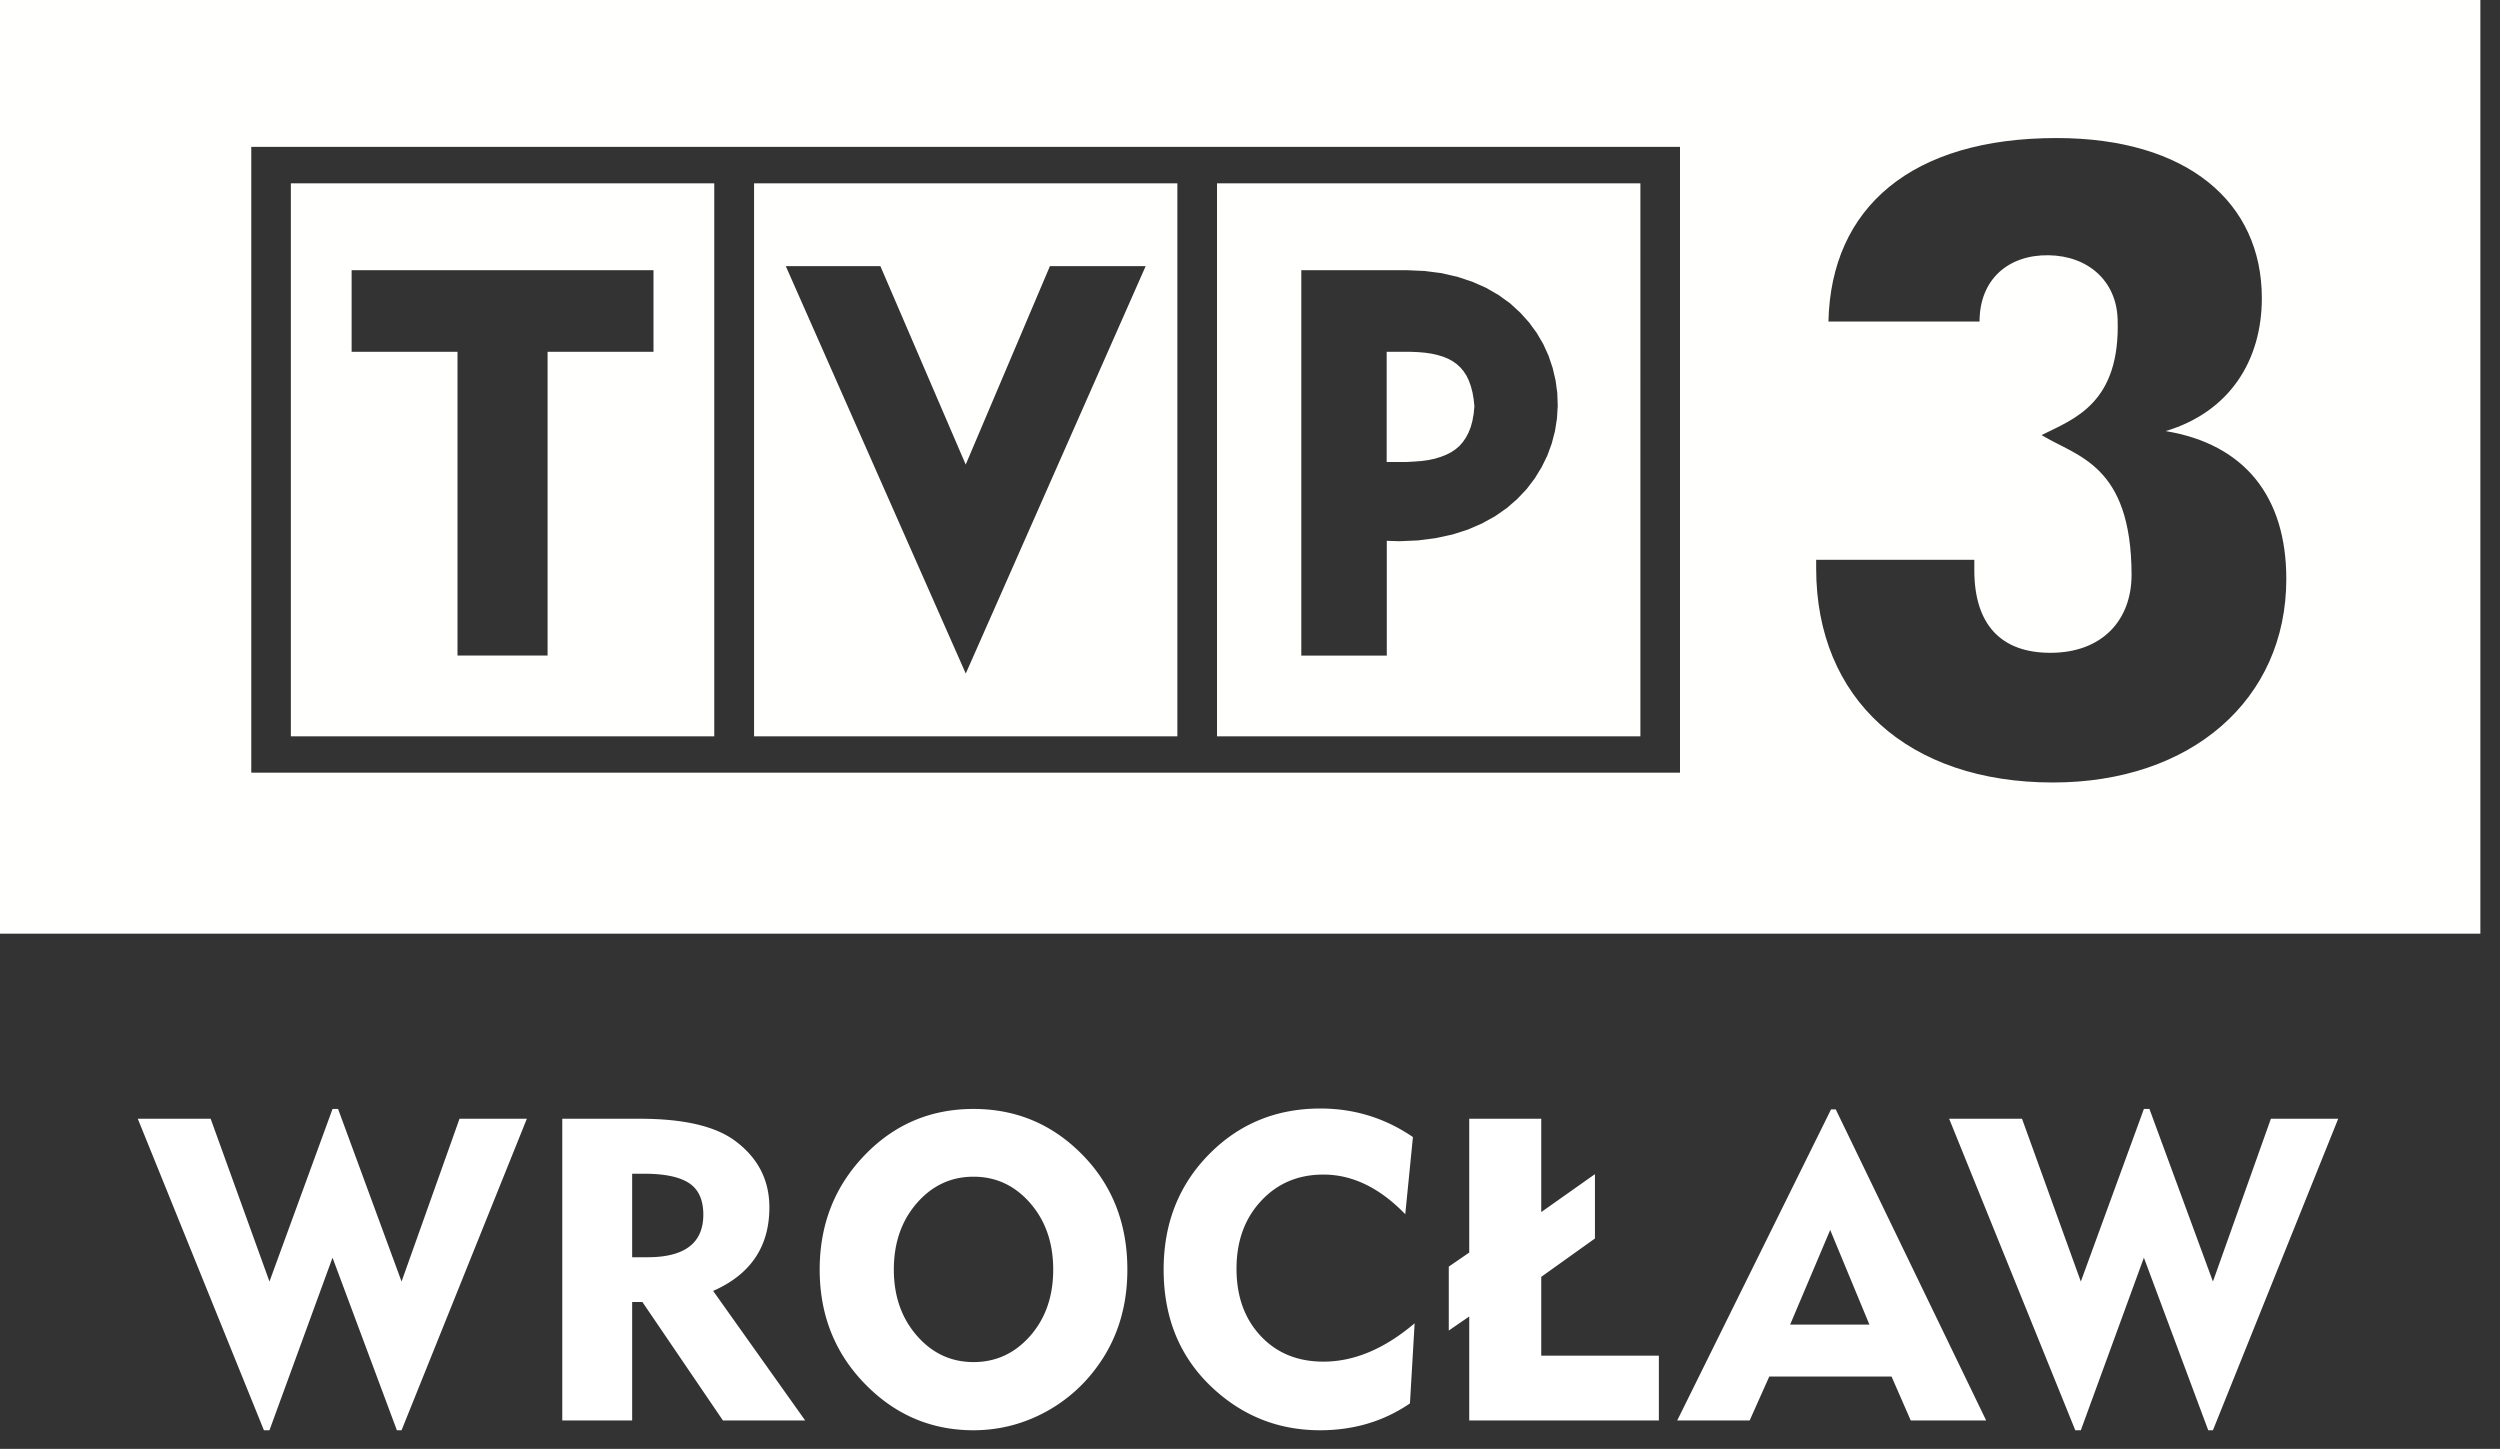
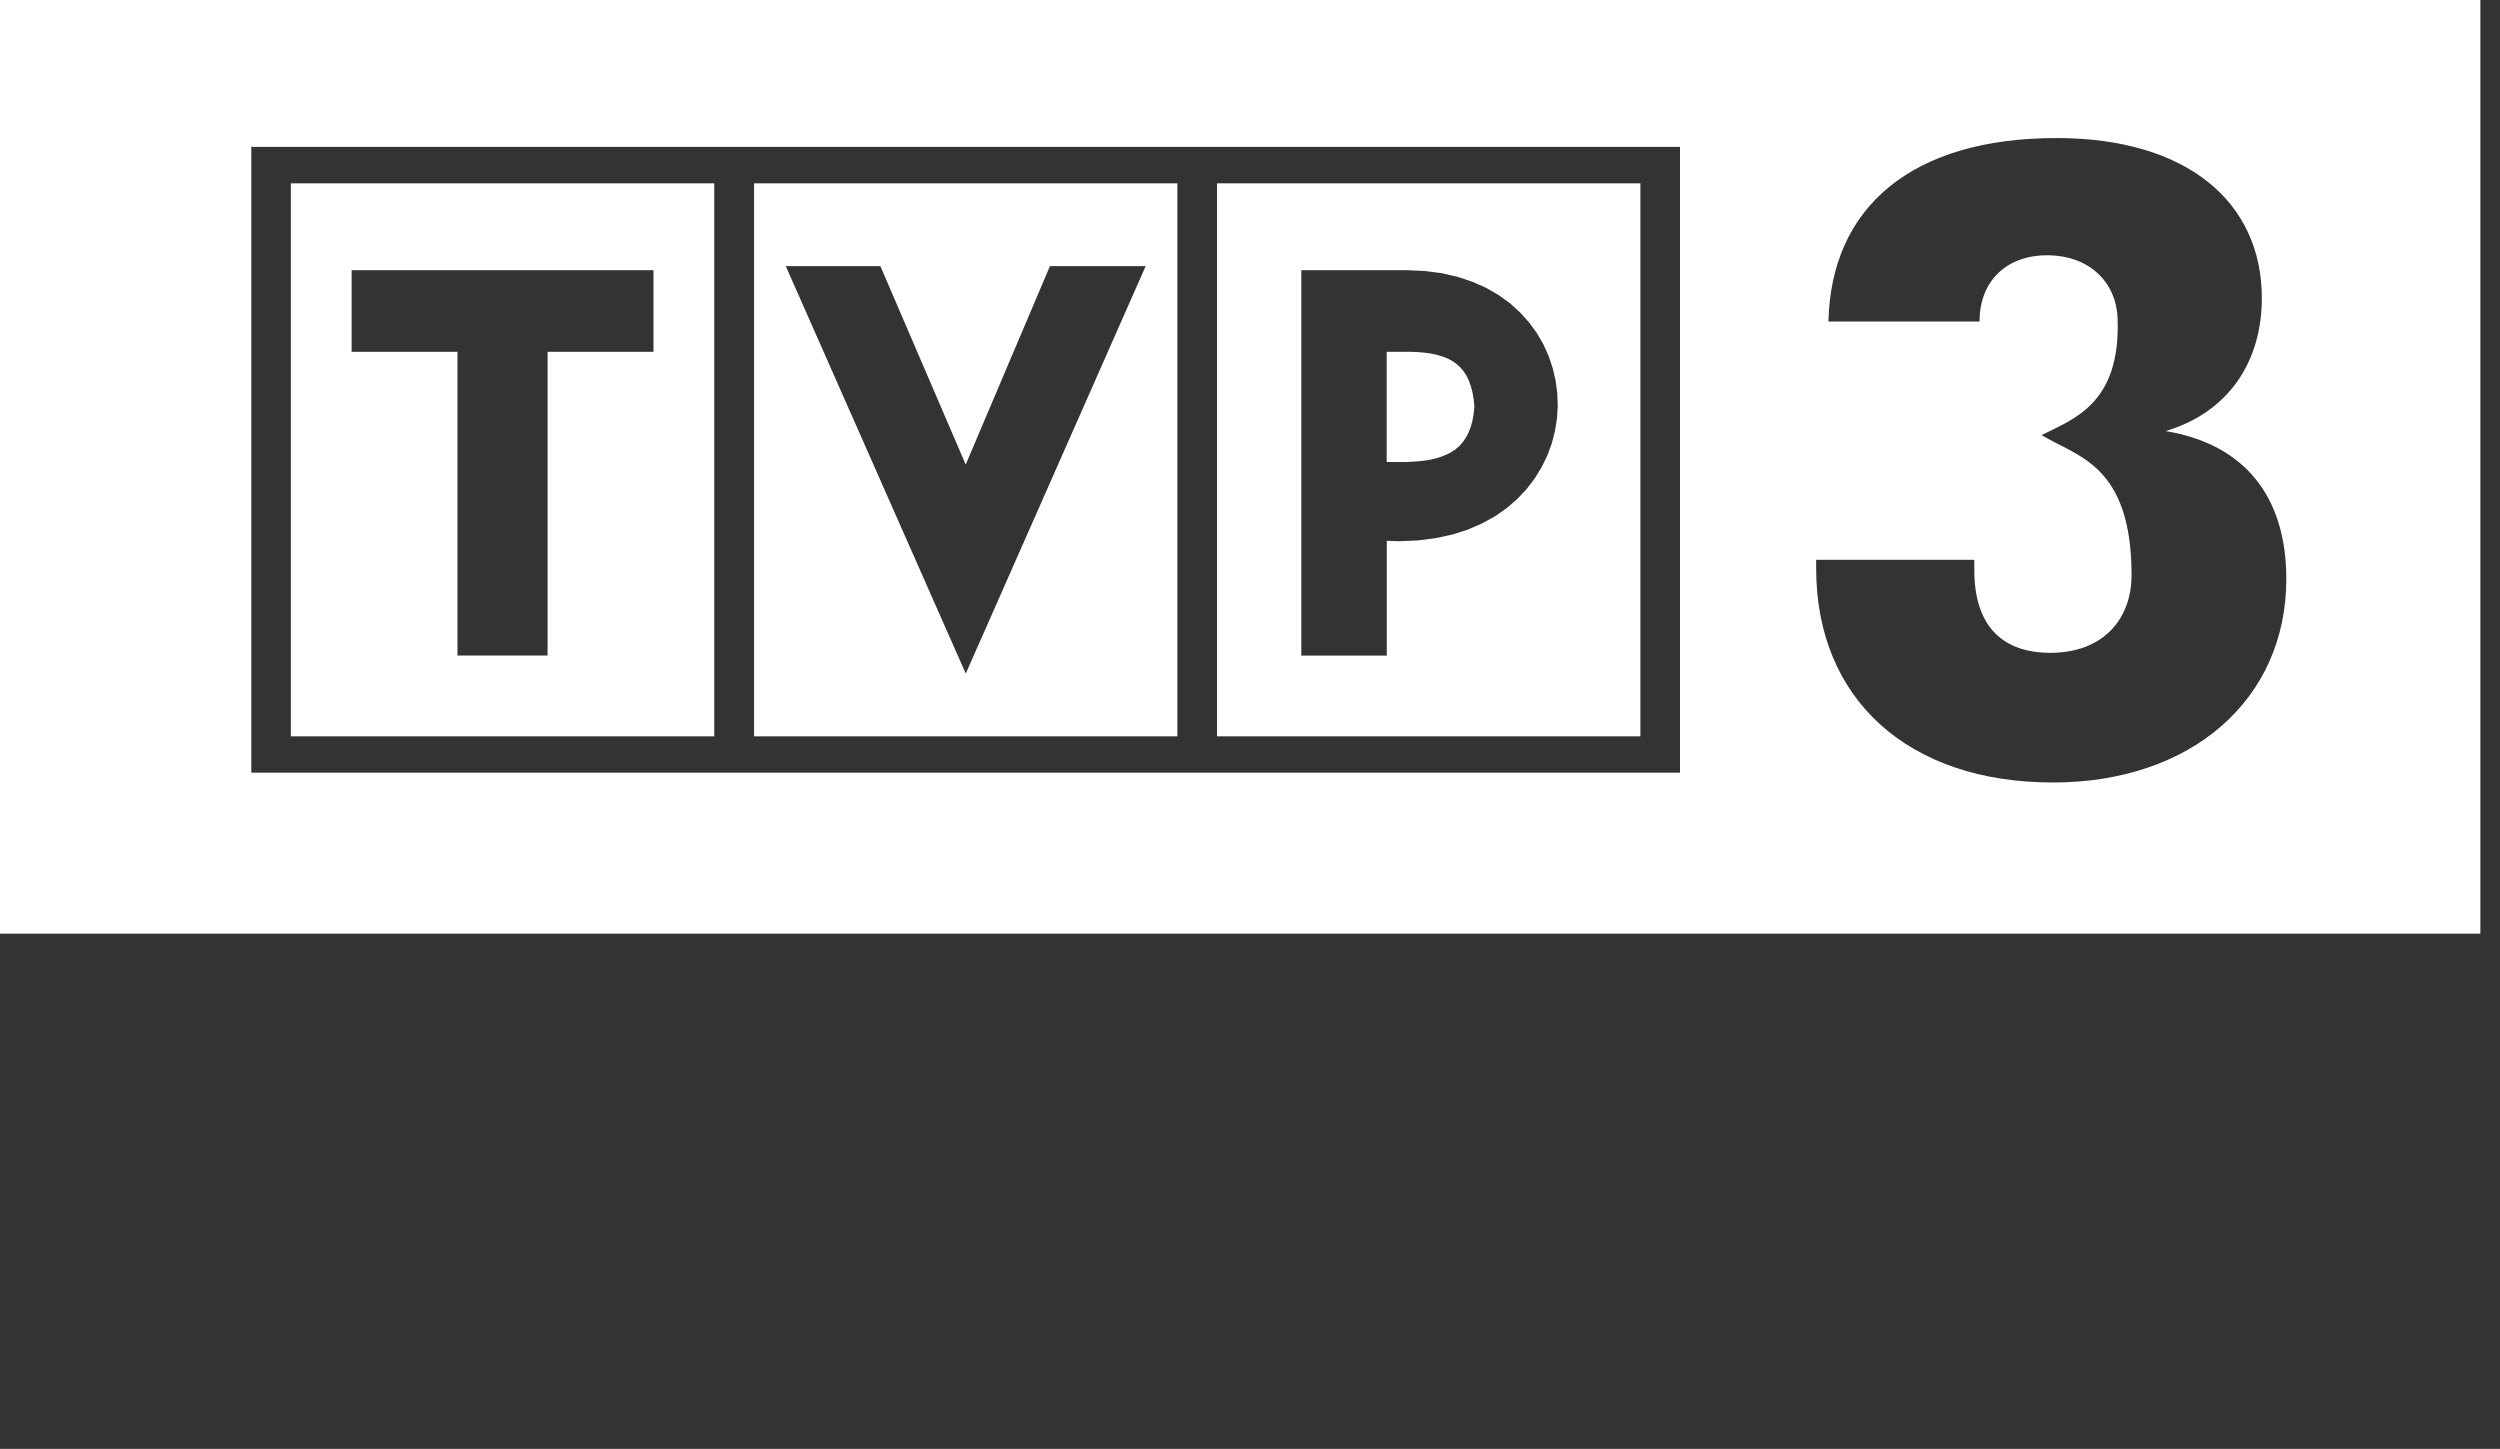
<svg xmlns="http://www.w3.org/2000/svg" width="88" height="51" viewBox="0 0 88 51">
  <rect x="0" y="0" width="88" height="51" fill="#333333" stroke="none" />
  <g fill="none" fill-rule="evenodd">
-     <path fill="#FFF" d="M18.545 39.38l-4.41 10.965h-.165l-2.265-6.075-2.22 6.075H9.29L4.85 39.38h2.565l2.07 5.73 2.22-6.075h.195l2.235 6.075 2.04-5.73h2.37zM28.342 50h-2.895l-2.835-4.17h-.36V50h-2.46V39.38h2.73c1.51 0 2.615.25 3.315.75.83.6 1.245 1.39 1.245 2.37 0 1.38-.66 2.36-1.98 2.94l3.24 4.56zm-3.585-7.245c0-.52-.168-.89-.503-1.11-.335-.22-.862-.33-1.582-.33h-.42v2.94h.54c1.31 0 1.965-.5 1.965-1.5zm14.926 1.935c0 1.34-.37 2.5-1.11 3.48a5.42 5.42 0 0 1-1.912 1.605c-.755.38-1.553.57-2.393.57-1.49 0-2.765-.545-3.825-1.635-1.06-1.09-1.59-2.43-1.59-4.02 0-1.6.535-2.95 1.605-4.05 1.04-1.07 2.31-1.605 3.81-1.605s2.778.537 3.833 1.613c1.055 1.075 1.582 2.422 1.582 4.042zm-2.61 0c0-.94-.27-1.72-.81-2.34-.54-.62-1.205-.93-1.995-.93s-1.455.31-1.995.93c-.54.62-.81 1.4-.81 2.34 0 .93.27 1.705.81 2.325.54.62 1.205.93 1.995.93s1.455-.307 1.995-.922c.54-.616.81-1.393.81-2.333zm12.722 1.89l-.165 2.82c-.92.63-1.975.945-3.165.945-1.28 0-2.41-.385-3.39-1.155-1.41-1.11-2.115-2.61-2.115-4.5 0-1.62.53-2.97 1.59-4.05 1.06-1.08 2.37-1.62 3.93-1.62 1.19 0 2.275.335 3.255 1.005l-.27 2.715c-.9-.93-1.86-1.395-2.88-1.395-.89 0-1.622.31-2.197.93-.576.62-.863 1.415-.863 2.385 0 .97.282 1.757.848 2.363.565.605 1.302.907 2.212.907 1.08 0 2.15-.45 3.21-1.35zM58.392 50h-6.675v-3.66l-.72.495v-2.25l.72-.495v-4.71h2.535v3.285l1.89-1.335v2.265l-1.89 1.35v2.775h4.14V50zm11.521 0h-2.655l-.675-1.545h-4.305L61.588 50h-2.55l5.415-10.95h.165L69.913 50zm-4.11-3.375l-1.38-3.33-1.41 3.33h2.79zm16.502-7.245l-4.41 10.965h-.165l-2.265-6.075-2.22 6.075h-.195L68.61 39.38h2.565l2.07 5.73 2.22-6.075h.195l2.235 6.075 2.04-5.73h2.37z" />
    <path fill="#FFFFFE" d="M0 32.866h87.309V0H0v32.866zm23.003-20.482V9.512H12.377v2.872h3.727v10.692h3.171V12.384h3.728zm10.99 3.968l2.964-6.983h3.37l-6.332 14.34-6.335-14.34h3.33l3.003 6.983zM45.806 9.51v13.567h3.009v-4.041l.432.015.667-.028.626-.081.585-.127.542-.173.497-.215.458-.253.415-.288.372-.323.329-.348.285-.375.242-.395.201-.41.156-.426.113-.438.07-.442.027-.447-.016-.448-.06-.443-.102-.435-.144-.429-.185-.41-.232-.397-.27-.37-.316-.35-.355-.325-.4-.288-.44-.254-.482-.214-.524-.174-.563-.13-.603-.077-.644-.028h-3.69zm3.005 2.873h.817l.275.01.253.022.235.034.214.049.195.058.181.075.158.087.142.102.127.117.111.133.1.152.083.172.07.194.058.218.042.24.027.253-.025.264-.044.247-.06.221-.079.2-.093.176-.106.153-.122.14-.138.118-.158.104-.172.087-.19.074-.207.063-.224.048-.244.034-.262.02-.276.015h-.688v-3.88zM10.238 25.918h14.904V6.454H10.238v19.464zm16.305 0h14.9V6.454h-14.9v19.464zM8.845 27.199h50.291V5.17H8.845V27.2zm33.994-1.281h14.903V6.454H42.839v19.464zm37.639-5.54c0-2.91-1.477-4.744-4.246-5.204 2.245-.673 3.385-2.478 3.385-4.68 0-3.369-2.616-5.635-7.228-5.635-5.077 0-7.937 2.419-8.028 6.46h5.319c0-1.5 1.03-2.356 2.43-2.334 1.385.02 2.384.897 2.43 2.242.104 2.978-1.54 3.52-2.677 4.088 1.242.759 3.158 1.025 3.168 4.91.004 1.584-1.014 2.754-2.859 2.754-1.75 0-2.676-1.01-2.676-2.907v-.367h-5.567v.306c0 4.59 3.228 7.533 8.335 7.533 4.86 0 8.214-2.91 8.214-7.165z" />
  </g>
</svg>